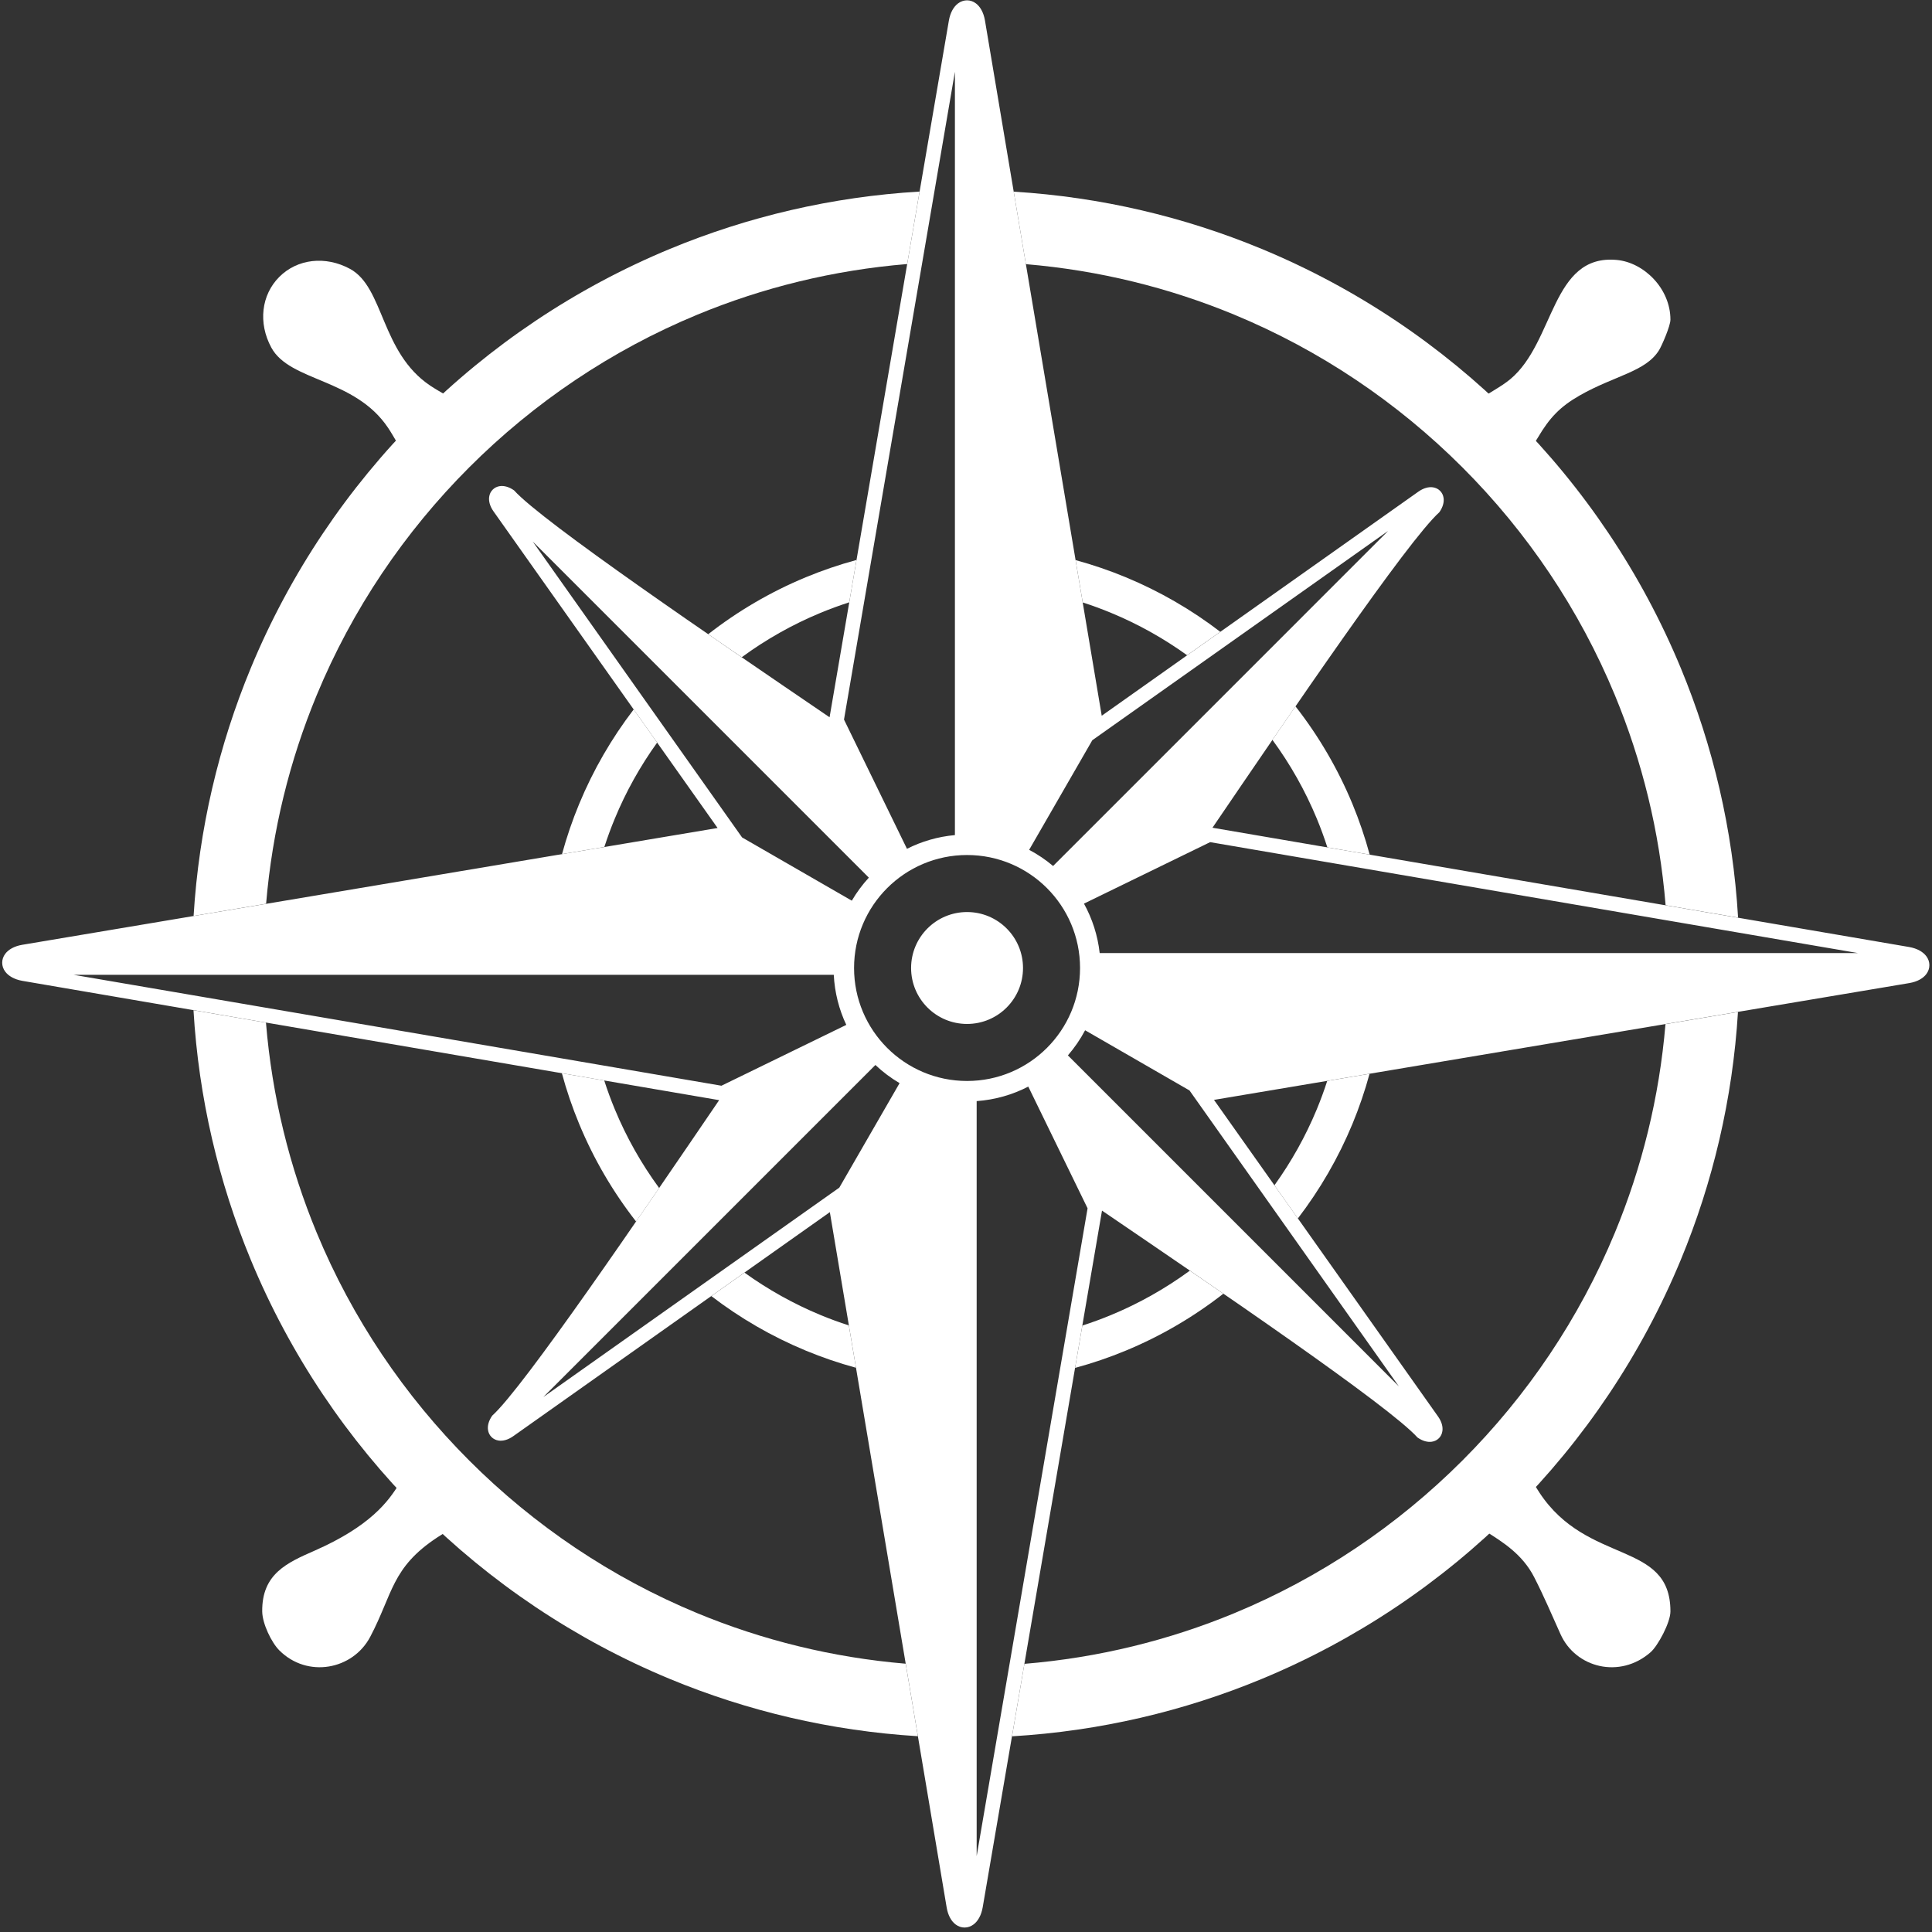
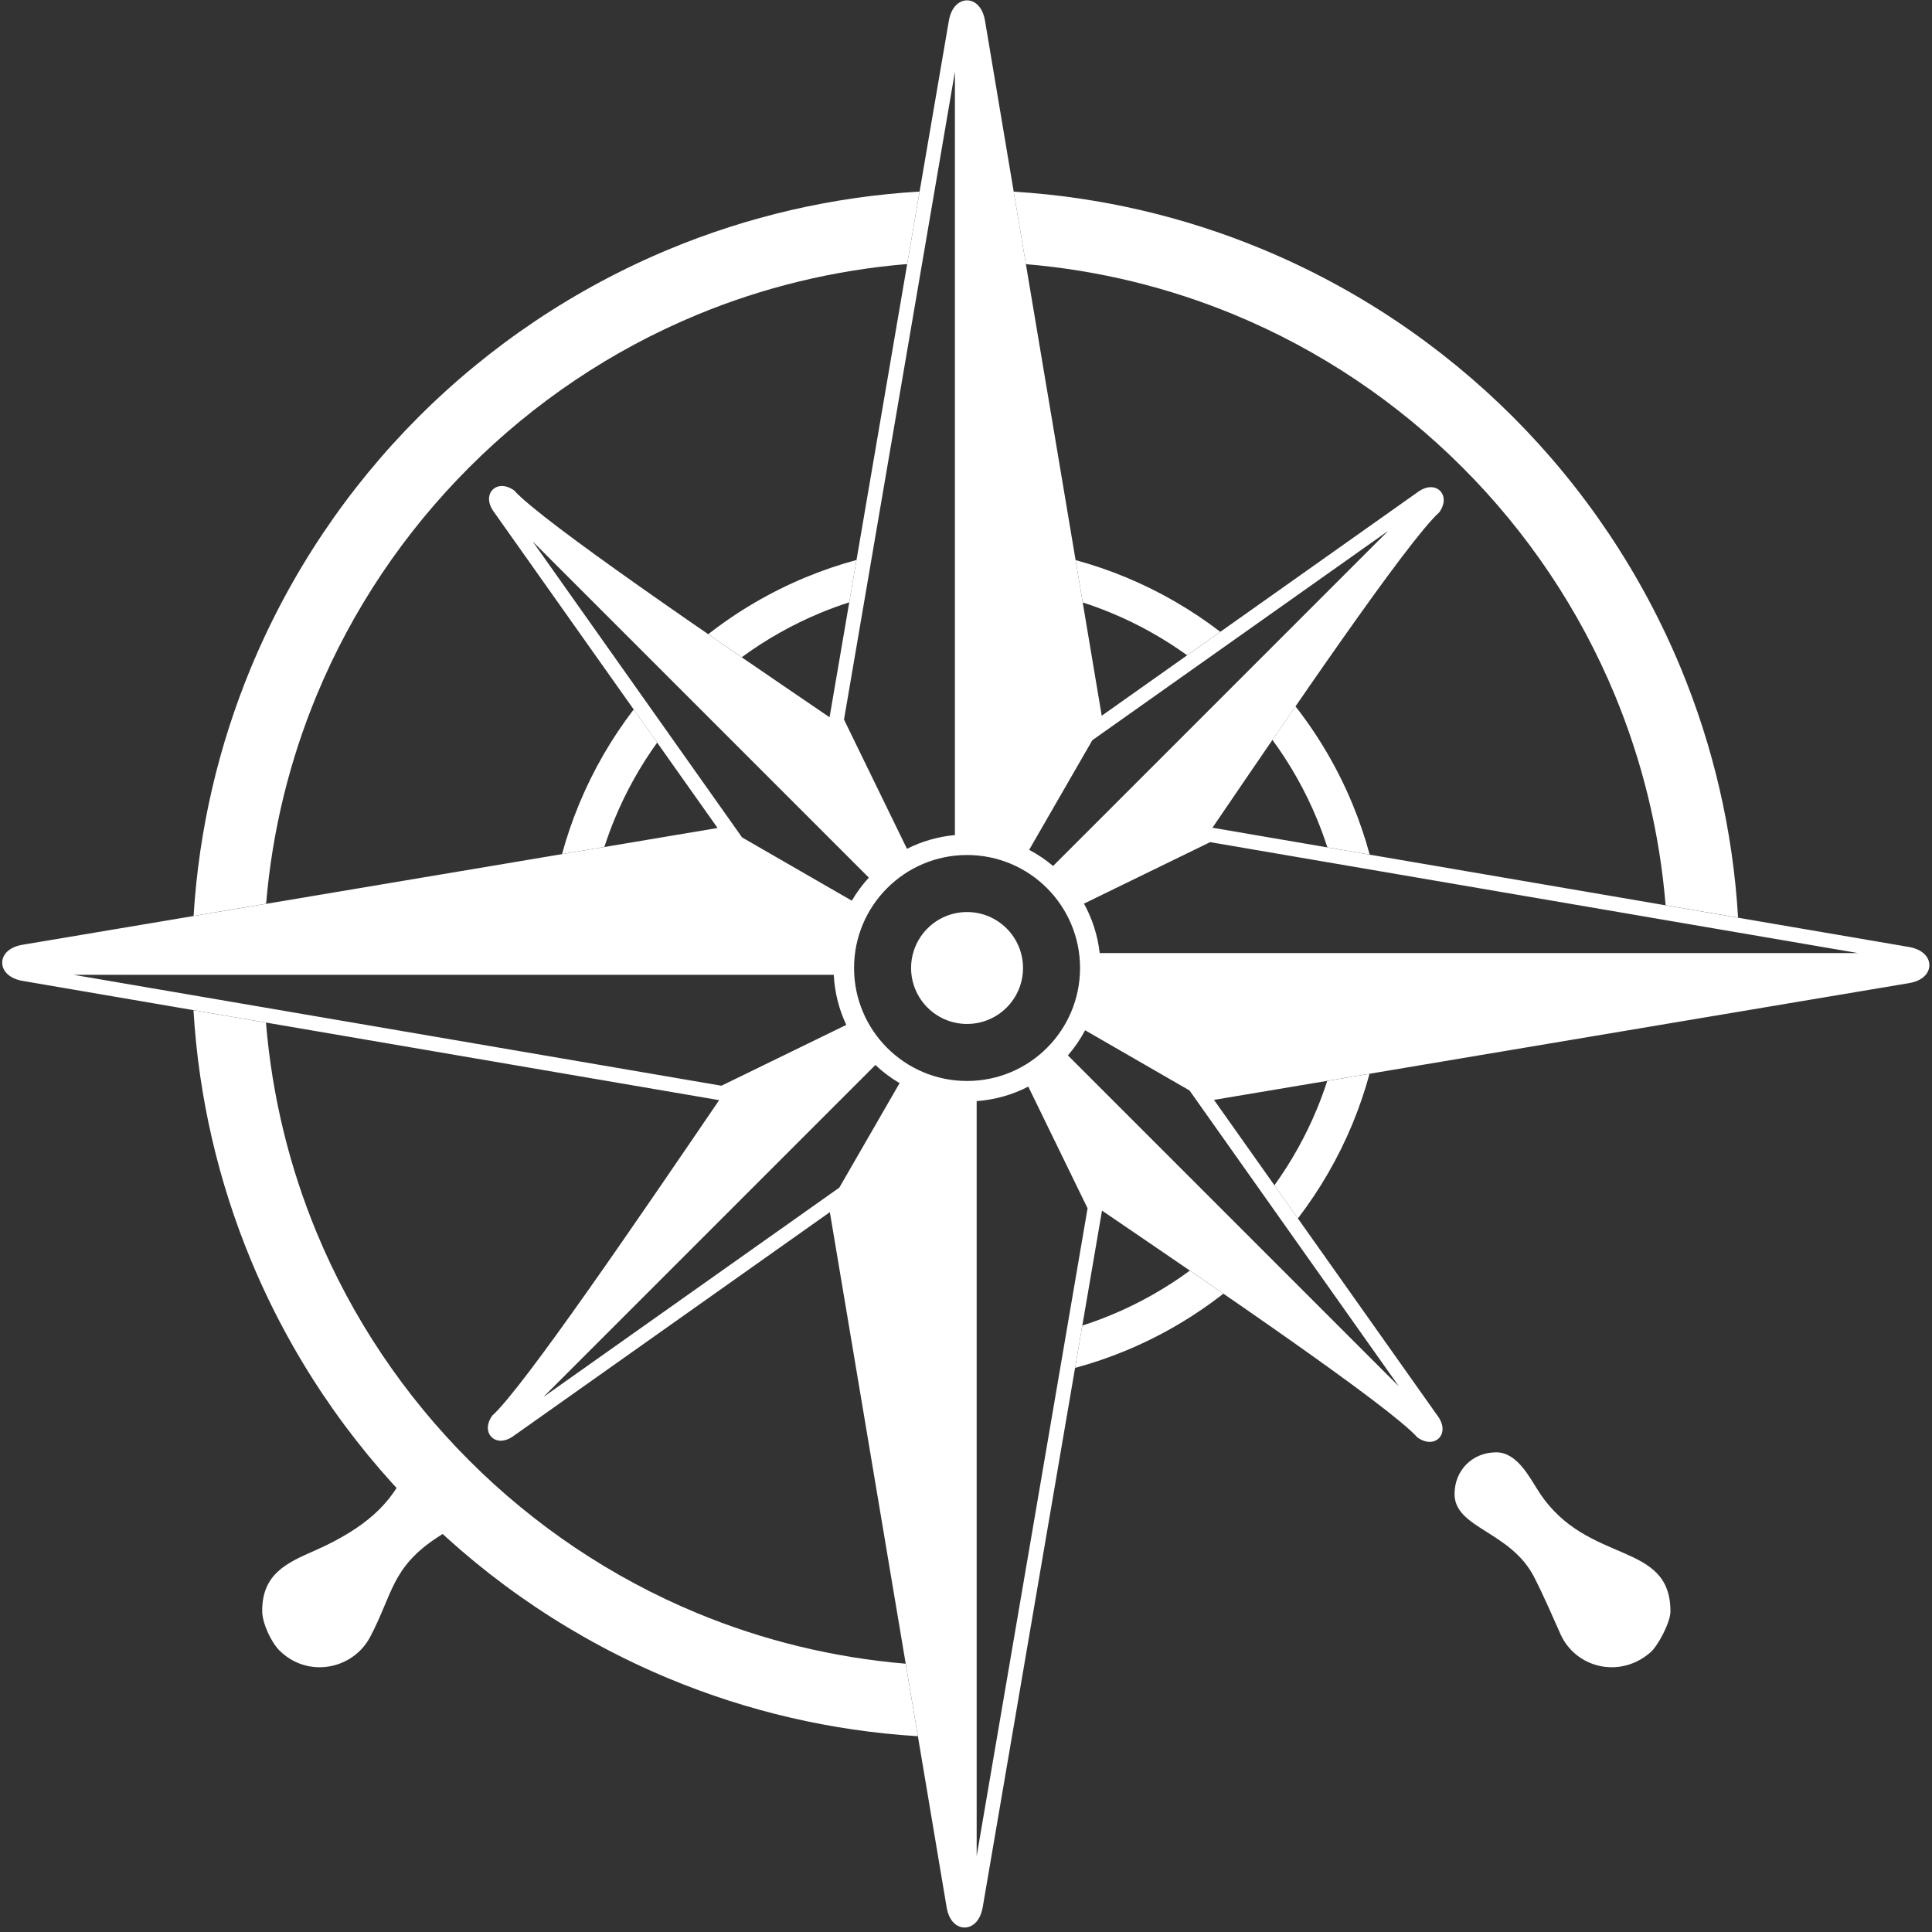
<svg xmlns="http://www.w3.org/2000/svg" width="100%" height="100%" viewBox="0 0 230 230" version="1.1" xml:space="preserve" style="fill-rule:evenodd;clip-rule:evenodd;stroke-linejoin:round;stroke-miterlimit:2;">
  <rect x="0" y="0" width="230" height="230" fill="#333333" stroke="none" />
  <g transform="matrix(1,0,0,1,-9113,-1338.55)">
    <g transform="matrix(1,0,0,1,9066,1287)">
      <g transform="matrix(0.413,0,0,0.413,2762.2,388.436)">
        <path d="M-6518.53,-551.684C-6516.99,-576.822 -6511.26,-600.865 -6502.05,-623.123C-6490.72,-650.468 -6474.16,-675.037 -6453.64,-695.561C-6433.11,-716.085 -6408.54,-732.644 -6381.2,-743.971C-6358.8,-753.25 -6334.58,-758.987 -6309.27,-760.485L-6312.84,-739.594C-6334.15,-737.84 -6354.5,-732.799 -6373.38,-724.979C-6398.09,-714.744 -6420.38,-699.699 -6439.07,-681.001C-6457.77,-662.302 -6472.82,-640.02 -6483.05,-615.308C-6490.82,-596.555 -6495.85,-576.351 -6497.63,-555.195L-6518.53,-551.684Z" style="fill:white;fill-rule:nonzero;" />
      </g>
      <g transform="matrix(0.413,0,0,0.413,2762.2,583.529)">
        <path d="M-6309.76,-787.621C-6334.9,-789.164 -6358.94,-794.887 -6381.2,-804.106C-6408.54,-815.433 -6433.11,-831.992 -6453.64,-852.516C-6474.16,-873.039 -6490.72,-897.608 -6502.05,-924.953C-6511.32,-947.357 -6517.06,-971.568 -6518.56,-996.885L-6497.67,-993.308C-6495.91,-971.998 -6490.87,-951.648 -6483.05,-932.769C-6472.82,-908.057 -6457.77,-885.775 -6439.07,-867.076C-6420.38,-848.377 -6398.09,-833.333 -6373.38,-823.098C-6354.63,-815.33 -6334.43,-810.304 -6313.27,-808.518L-6309.76,-787.621Z" style="fill:white;fill-rule:nonzero;" />
      </g>
      <g transform="matrix(0.413,0,0,0.413,2762.2,583.745)">
-         <path d="M-6073.36,-996.915C-6074.9,-971.776 -6080.62,-947.733 -6089.84,-925.475C-6101.17,-898.13 -6117.73,-873.562 -6138.25,-853.037C-6158.78,-832.514 -6183.35,-815.954 -6210.69,-804.628C-6233.09,-795.348 -6257.31,-789.611 -6282.62,-788.113L-6279.05,-809.004C-6257.74,-810.758 -6237.39,-815.8 -6218.51,-823.619C-6193.8,-833.855 -6171.51,-848.898 -6152.81,-867.598C-6134.11,-886.297 -6119.07,-908.579 -6108.84,-933.291C-6101.07,-952.044 -6096.04,-972.248 -6094.26,-993.404L-6073.36,-996.915Z" style="fill:white;fill-rule:nonzero;" />
-       </g>
+         </g>
      <g transform="matrix(0.413,0,0,0.413,2762.2,388.651)">
        <path d="M-6282.13,-760.978C-6256.99,-759.435 -6232.95,-753.712 -6210.69,-744.492C-6183.35,-733.166 -6158.78,-716.607 -6138.25,-696.082C-6117.73,-675.558 -6101.17,-650.989 -6089.84,-623.645C-6080.56,-601.242 -6074.83,-577.03 -6073.33,-551.713L-6094.22,-555.29C-6095.97,-576.6 -6101.02,-596.951 -6108.84,-615.83C-6119.07,-640.541 -6134.11,-662.824 -6152.81,-681.523C-6171.51,-700.221 -6193.8,-715.266 -6218.51,-725.501C-6237.26,-733.269 -6257.46,-738.295 -6278.62,-740.081L-6282.13,-760.978Z" style="fill:white;fill-rule:nonzero;" />
      </g>
      <g transform="matrix(0.413,0,0,0.413,2762.2,629.276)">
        <path d="M-6436.74,-969.3C-6436.74,-974.789 -6442.16,-980.217 -6447.65,-980.217C-6462.24,-980.217 -6451.8,-965.879 -6483.7,-951.85C-6491.55,-948.399 -6498.87,-945.201 -6498.75,-934.349C-6498.71,-930.804 -6496.06,-925.373 -6493.82,-923.132C-6485.73,-915.044 -6472.64,-917.517 -6467.62,-927.034C-6461.06,-939.471 -6461.51,-946.998 -6448.26,-955.71C-6442.1,-959.756 -6436.74,-961.663 -6436.74,-969.3" style="fill:white;" />
      </g>
      <g transform="matrix(0.413,0,0,0.413,2762.2,629.372)">
        <path d="M-6092.83,-934.593C-6092.83,-955.144 -6116.77,-947.797 -6130.61,-968.866C-6133.42,-973.132 -6136.92,-980.448 -6143.05,-980.448C-6149.9,-980.448 -6155.06,-975.29 -6155.06,-968.438C-6155.06,-958.501 -6138.93,-957.798 -6132.1,-944.452C-6129.26,-938.896 -6127.15,-933.887 -6124.51,-928.022C-6120.16,-918.334 -6107.42,-915.046 -6098.54,-922.836C-6096.45,-924.667 -6092.83,-931.377 -6092.83,-934.593" style="fill:white;" />
      </g>
      <g transform="matrix(0.413,0,0,0.413,2762.2,347.76)">
-         <path d="M-6092.83,-625.082C-6092.83,-634.029 -6100.45,-641.57 -6108.32,-642.289C-6127.19,-644.013 -6126.11,-618.653 -6138.99,-607.917C-6144.68,-603.171 -6155.06,-600.269 -6155.06,-591.237C-6155.06,-585.304 -6143.67,-569.677 -6130.98,-591.18C-6127.7,-596.739 -6124.66,-599.983 -6119,-603.217C-6108.93,-608.97 -6099.91,-610.051 -6096.08,-616.327C-6095.31,-617.593 -6092.83,-623.246 -6092.83,-625.082" style="fill:white;" />
-       </g>
+         </g>
      <g transform="matrix(0.413,0,0,0.413,2762.2,343.55)">
-         <path d="M-6436.74,-581.045C-6436.74,-589.376 -6444.86,-592.205 -6450.31,-595.855C-6464.6,-605.416 -6463.6,-624.176 -6473.43,-629.51C-6480.54,-633.369 -6488.64,-632.4 -6493.82,-627.213C-6499.01,-622.026 -6499.98,-613.933 -6496.12,-606.821C-6490.78,-596.992 -6472.03,-597.991 -6462.47,-583.703C-6458.81,-578.247 -6455.99,-570.127 -6447.65,-570.127C-6442.16,-570.127 -6436.74,-575.556 -6436.74,-581.045" style="fill:white;" />
-       </g>
+         </g>
      <g transform="matrix(0.413,0,0,0.413,2762.2,486.09)">
        <path d="M-6295.58,-789.258C-6286.67,-789.258 -6279.45,-782.037 -6279.45,-773.13C-6279.45,-764.222 -6286.67,-757.001 -6295.58,-757.001C-6304.49,-757.001 -6311.71,-764.222 -6311.71,-773.13C-6311.71,-782.037 -6304.49,-789.258 -6295.58,-789.258ZM-6266.51,-747.936L-6171.11,-652.532L-6231.46,-737.831L-6261.55,-755.179C-6262.93,-752.572 -6264.6,-750.145 -6266.51,-747.936ZM-6257.35,-777.432L-6038.77,-777.432L-6225.51,-809.405L-6261.88,-791.686C-6259.5,-787.372 -6257.92,-782.554 -6257.35,-777.432ZM-6270.78,-802.534L-6174.18,-899.136L-6259.47,-838.786C-6265.54,-828.251 -6271.61,-817.72 -6277.68,-807.188C-6275.21,-805.886 -6272.9,-804.322 -6270.78,-802.534ZM-6299.08,-811.439L-6299.08,-1031.47L-6331.05,-844.738L-6312.9,-807.484C-6308.68,-809.616 -6304.01,-810.994 -6299.08,-811.439ZM-6323.89,-799.172L-6420.78,-896.066L-6360.43,-810.767L-6328.8,-792.533C-6327.4,-794.923 -6325.75,-797.148 -6323.89,-799.172ZM-6334,-771.166L-6553.12,-771.166L-6366.38,-739.193L-6330.39,-756.731C-6332.47,-761.147 -6333.74,-766.023 -6334,-771.166ZM-6322,-745.172L-6417.71,-649.462L-6332.4,-709.821C-6326.61,-719.857 -6320.82,-729.897 -6315.03,-739.938C-6317.55,-741.419 -6319.89,-743.177 -6322,-745.172ZM-6292.81,-734.76L-6292.81,-517.127L-6260.84,-703.86L-6277.93,-738.942C-6282.44,-736.608 -6287.48,-735.14 -6292.81,-734.76ZM-6272.55,-796.158C-6278.44,-802.05 -6286.59,-805.696 -6295.58,-805.696C-6304.57,-805.696 -6312.72,-802.05 -6318.61,-796.158C-6324.5,-790.266 -6328.15,-782.122 -6328.15,-773.129C-6328.15,-764.135 -6324.5,-755.992 -6318.61,-750.1C-6312.72,-744.208 -6304.57,-740.562 -6295.58,-740.562C-6286.59,-740.562 -6278.44,-744.208 -6272.55,-750.1C-6266.66,-755.992 -6263.01,-764.135 -6263.01,-773.129C-6263.01,-782.122 -6266.66,-790.266 -6272.55,-796.158ZM-6335.13,-702.754L-6426.41,-638.159C-6427.92,-637.095 -6429.39,-636.742 -6430.58,-636.911C-6431.4,-637.026 -6432.11,-637.377 -6432.65,-637.919C-6433.2,-638.463 -6433.56,-639.172 -6433.67,-639.996C-6433.84,-641.168 -6433.49,-642.61 -6432.45,-644.094C-6423.4,-652.24 -6389.44,-702.164 -6367.04,-735.036L-6567.87,-769.42C-6570.23,-769.833 -6571.89,-770.839 -6572.81,-772.057C-6573.4,-772.843 -6573.7,-773.725 -6573.7,-774.633C-6573.71,-775.547 -6573.41,-776.433 -6572.82,-777.222C-6571.92,-778.419 -6570.29,-779.404 -6567.96,-779.809L-6367.49,-813.486L-6432.09,-904.769C-6433.15,-906.272 -6433.5,-907.742 -6433.33,-908.931C-6433.22,-909.753 -6432.87,-910.46 -6432.32,-911.007C-6431.78,-911.555 -6431.07,-911.911 -6430.25,-912.027C-6429.07,-912.193 -6427.63,-911.845 -6426.15,-910.802C-6417.96,-901.706 -6368.07,-867.791 -6335.21,-845.399L-6300.82,-1046.22C-6300.41,-1048.59 -6299.4,-1050.25 -6298.19,-1051.16C-6297.4,-1051.75 -6296.52,-1052.05 -6295.61,-1052.06C-6294.7,-1052.06 -6293.81,-1051.77 -6293.02,-1051.17C-6291.82,-1050.27 -6290.84,-1048.64 -6290.43,-1046.32L-6256.76,-845.845L-6165.48,-910.439C-6163.97,-911.503 -6162.5,-911.856 -6161.31,-911.688C-6160.49,-911.572 -6159.78,-911.221 -6159.24,-910.679C-6158.69,-910.133 -6158.33,-909.425 -6158.22,-908.603C-6158.05,-907.429 -6158.4,-905.988 -6159.44,-904.504C-6168.6,-896.262 -6202.45,-846.424 -6224.84,-813.561L-6024.02,-779.178C-6021.66,-778.765 -6020,-777.759 -6019.08,-776.541C-6018.49,-775.756 -6018.19,-774.872 -6018.19,-773.965C-6018.18,-773.051 -6018.48,-772.166 -6019.07,-771.376C-6019.97,-770.179 -6021.6,-769.194 -6023.93,-768.789L-6224.4,-735.113L-6159.8,-643.829C-6158.74,-642.326 -6158.39,-640.856 -6158.56,-639.668C-6158.67,-638.845 -6159.02,-638.138 -6159.56,-637.592C-6160.11,-637.044 -6160.82,-636.687 -6161.64,-636.572C-6162.82,-636.406 -6164.26,-636.754 -6165.74,-637.796C-6173.94,-646.91 -6223.82,-680.807 -6256.68,-703.197L-6291.07,-502.374C-6291.48,-500.012 -6292.48,-498.351 -6293.7,-497.436C-6294.49,-496.845 -6295.37,-496.545 -6296.28,-496.539C-6297.19,-496.536 -6298.08,-496.831 -6298.87,-497.426C-6300.07,-498.324 -6301.05,-499.954 -6301.45,-502.282L-6335.13,-702.754Z" style="fill:white;" />
      </g>
      <g transform="matrix(0.413,0,0,0.413,2762.2,401.495)">
        <path d="M-6370.19,-664.517C-6361.66,-671.179 -6352.21,-676.726 -6342.05,-680.936C-6337.32,-682.893 -6332.45,-684.559 -6327.45,-685.911L-6329.54,-673.707C-6332.35,-672.803 -6335.11,-671.788 -6337.82,-670.667C-6345.92,-667.312 -6353.54,-663.002 -6360.53,-657.875C-6363.74,-660.075 -6366.97,-662.296 -6370.19,-664.517" style="fill:white;fill-rule:nonzero;" />
      </g>
      <g transform="matrix(0.413,0,0,0.413,2762.2,442.719)">
        <path d="M-6412.33,-700.949C-6410.98,-705.895 -6409.33,-710.718 -6407.39,-715.395C-6403.33,-725.206 -6398.02,-734.356 -6391.67,-742.644L-6384.91,-733.091C-6389.78,-726.313 -6393.9,-718.965 -6397.12,-711.169C-6398.23,-708.498 -6399.23,-705.773 -6400.13,-702.998L-6412.33,-700.949Z" style="fill:white;fill-rule:nonzero;" />
      </g>
      <g transform="matrix(0.413,0,0,0.413,2762.2,529.767)">
-         <path d="M-6390.98,-805.802C-6397.64,-814.325 -6403.18,-823.779 -6407.39,-833.944C-6409.35,-838.669 -6411.02,-843.543 -6412.37,-848.543L-6400.16,-846.453C-6399.26,-843.64 -6398.24,-840.877 -6397.12,-838.17C-6393.77,-830.07 -6389.46,-822.453 -6384.33,-815.458C-6386.53,-812.25 -6388.76,-809.019 -6390.98,-805.802" style="fill:white;fill-rule:nonzero;" />
-       </g>
+         </g>
      <g transform="matrix(0.413,0,0,0.413,2762.2,570.905)">
-         <path d="M-6327.6,-863.26C-6332.55,-864.605 -6337.37,-866.256 -6342.05,-868.194C-6351.86,-872.258 -6361.01,-877.567 -6369.3,-883.922L-6359.74,-890.682C-6352.96,-885.807 -6345.62,-881.692 -6337.82,-878.463C-6335.15,-877.357 -6332.42,-876.354 -6329.65,-875.458L-6327.6,-863.26Z" style="fill:white;fill-rule:nonzero;" />
-       </g>
+         </g>
      <g transform="matrix(0.413,0,0,0.413,2762.2,570.686)">
        <path d="M-6221.7,-884.082C-6230.22,-877.421 -6239.68,-871.873 -6249.84,-867.663C-6254.57,-865.706 -6259.44,-864.04 -6264.44,-862.688L-6262.35,-874.891C-6259.54,-875.796 -6256.78,-876.811 -6254.07,-877.933C-6245.97,-881.287 -6238.35,-885.597 -6231.36,-890.724C-6228.15,-888.524 -6224.92,-886.302 -6221.7,-884.082" style="fill:white;fill-rule:nonzero;" />
      </g>
      <g transform="matrix(0.413,0,0,0.413,2762.2,529.461)">
        <path d="M-6179.56,-847.65C-6180.9,-842.704 -6182.56,-837.88 -6184.49,-833.203C-6188.56,-823.392 -6193.87,-814.242 -6200.22,-805.953L-6206.98,-815.507C-6202.11,-822.285 -6197.99,-829.633 -6194.76,-837.43C-6193.66,-840.1 -6192.65,-842.826 -6191.76,-845.601L-6179.56,-847.65Z" style="fill:white;fill-rule:nonzero;" />
      </g>
      <g transform="matrix(0.413,0,0,0.413,2762.2,442.413)">
        <path d="M-6200.91,-742.797C-6194.25,-734.273 -6188.7,-724.818 -6184.49,-714.653C-6182.54,-709.928 -6180.87,-705.055 -6179.52,-700.055L-6191.72,-702.144C-6192.63,-704.958 -6193.64,-707.72 -6194.76,-710.427C-6198.12,-718.526 -6202.43,-726.143 -6207.56,-733.138C-6205.36,-736.347 -6203.14,-739.578 -6200.91,-742.797" style="fill:white;fill-rule:nonzero;" />
      </g>
      <g transform="matrix(0.413,0,0,0.413,2762.2,401.275)">
        <path d="M-6264.29,-685.338C-6259.34,-683.993 -6254.52,-682.341 -6249.84,-680.404C-6240.03,-676.34 -6230.88,-671.03 -6222.59,-664.675L-6232.15,-657.915C-6238.92,-662.791 -6246.27,-666.905 -6254.07,-670.134C-6256.74,-671.24 -6259.47,-672.243 -6262.24,-673.139L-6264.29,-685.338Z" style="fill:white;fill-rule:nonzero;" />
      </g>
    </g>
  </g>
</svg>